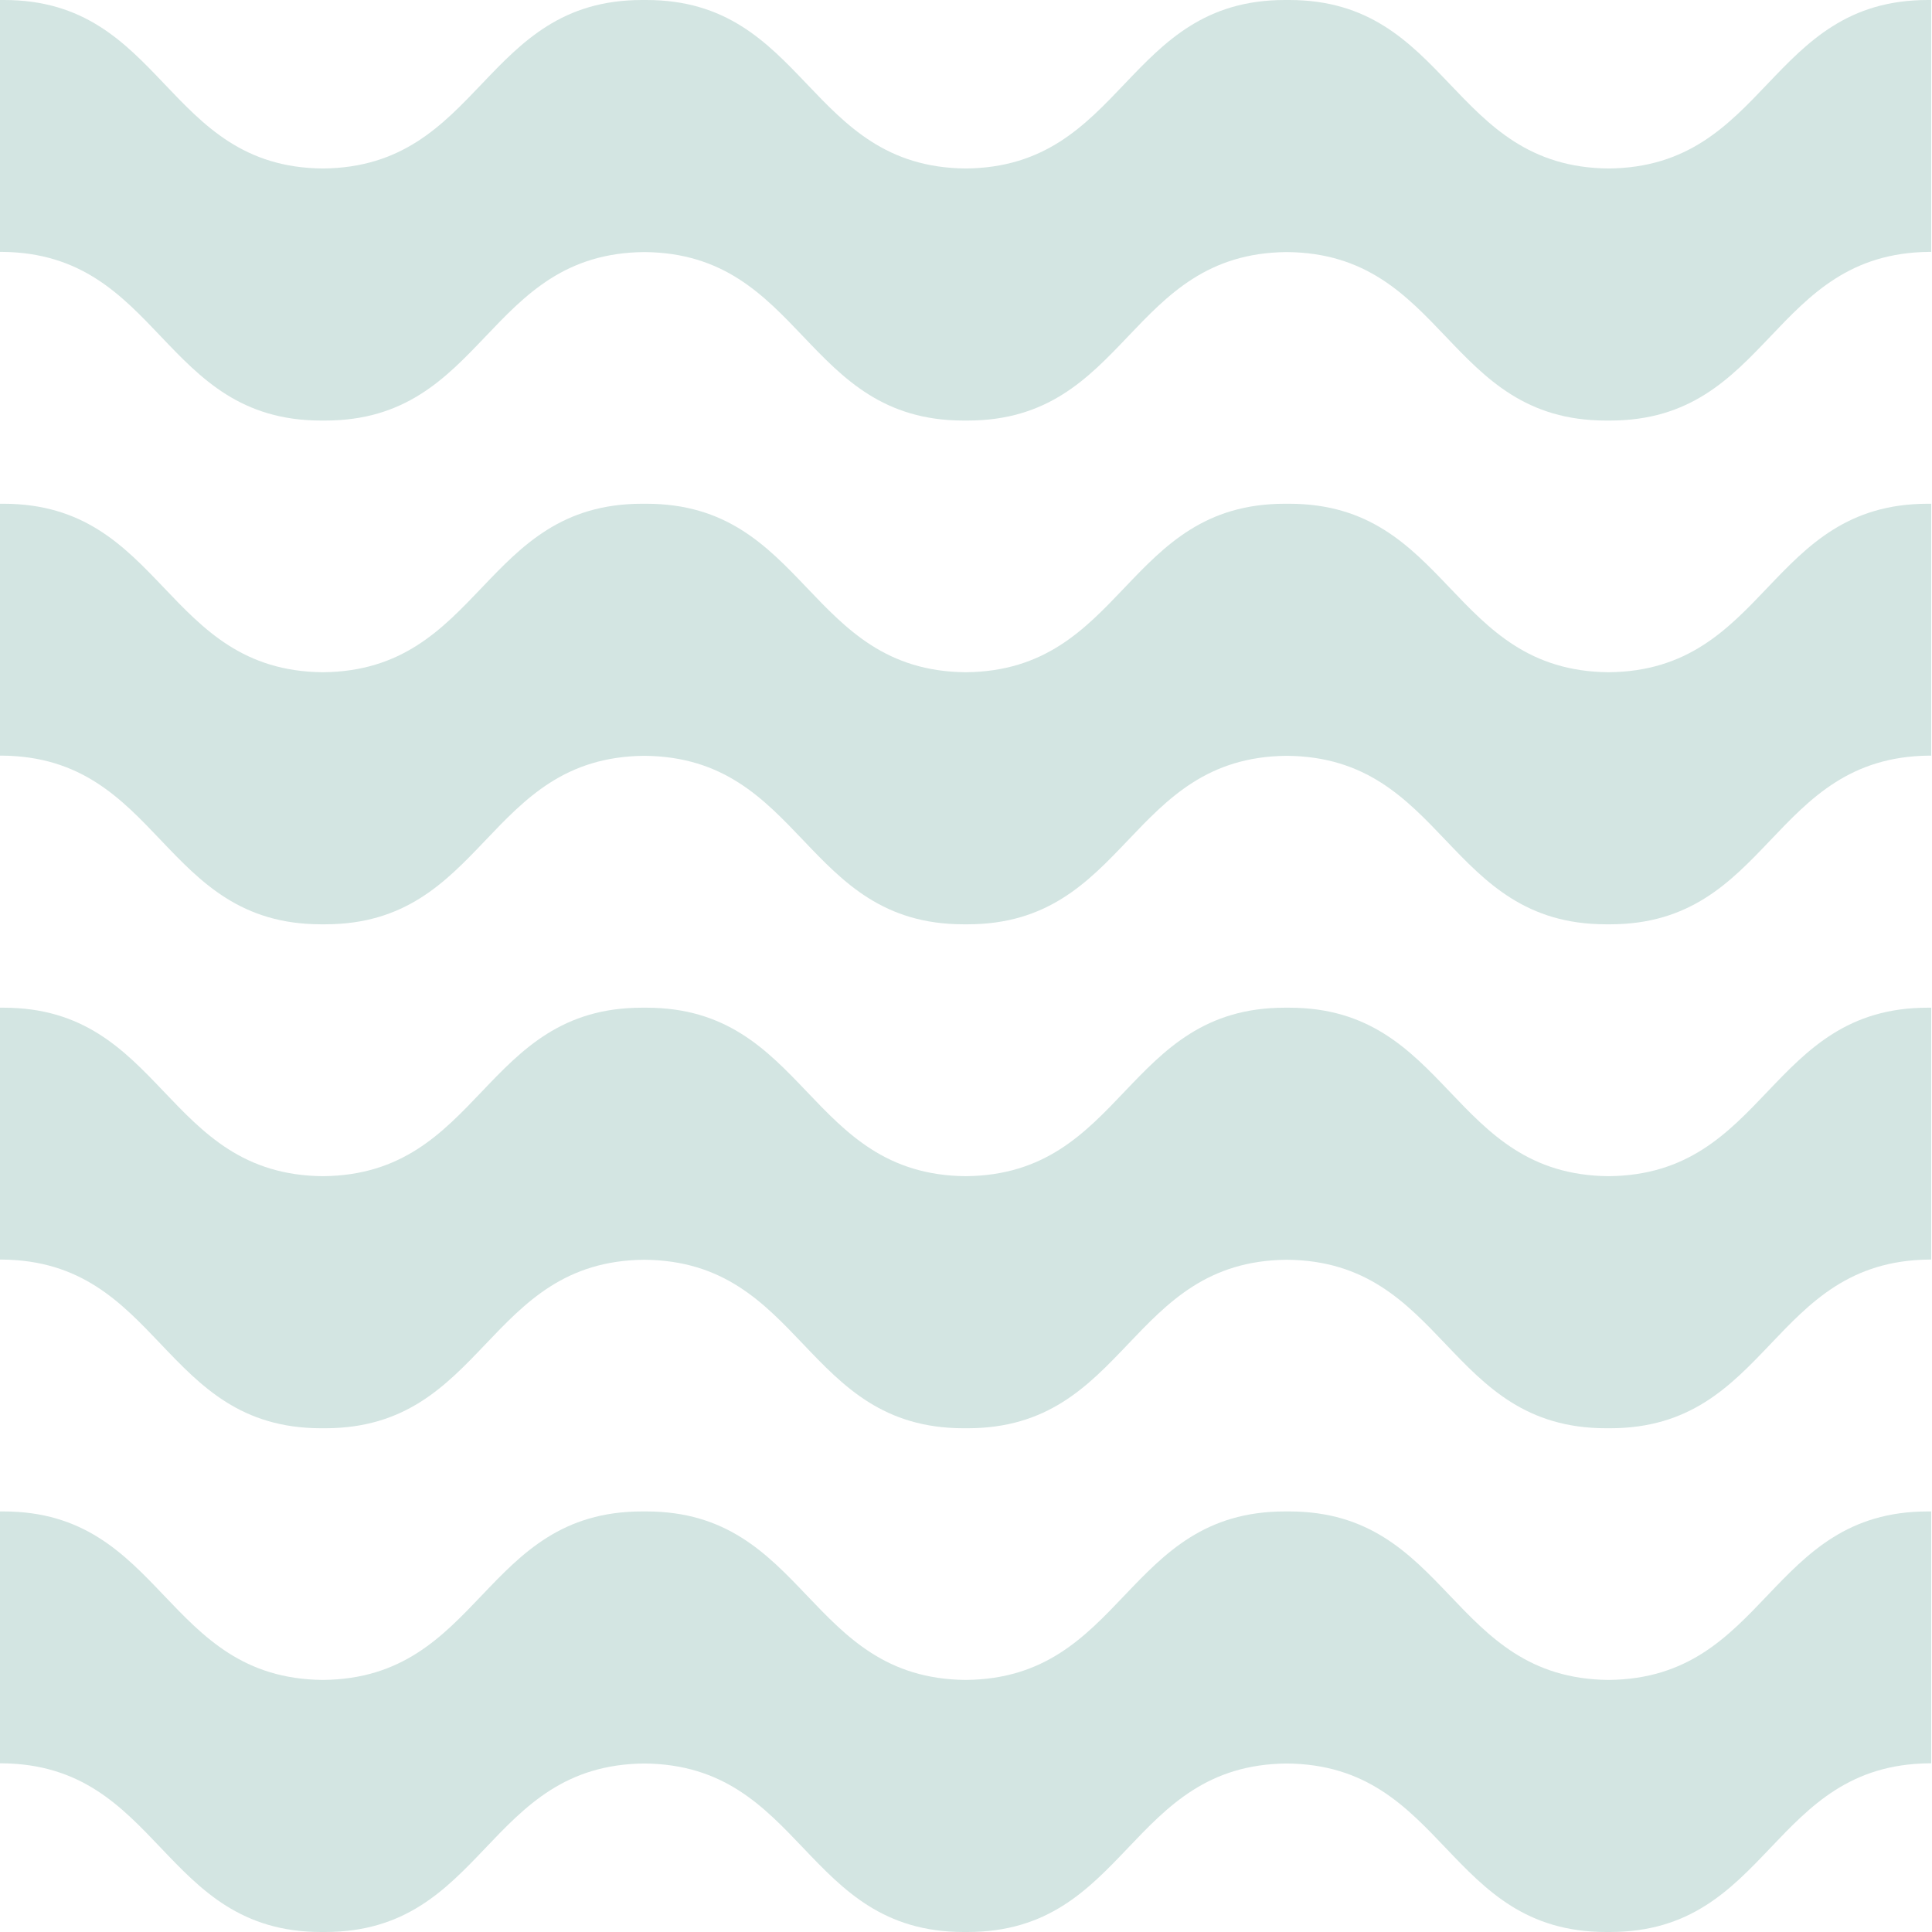
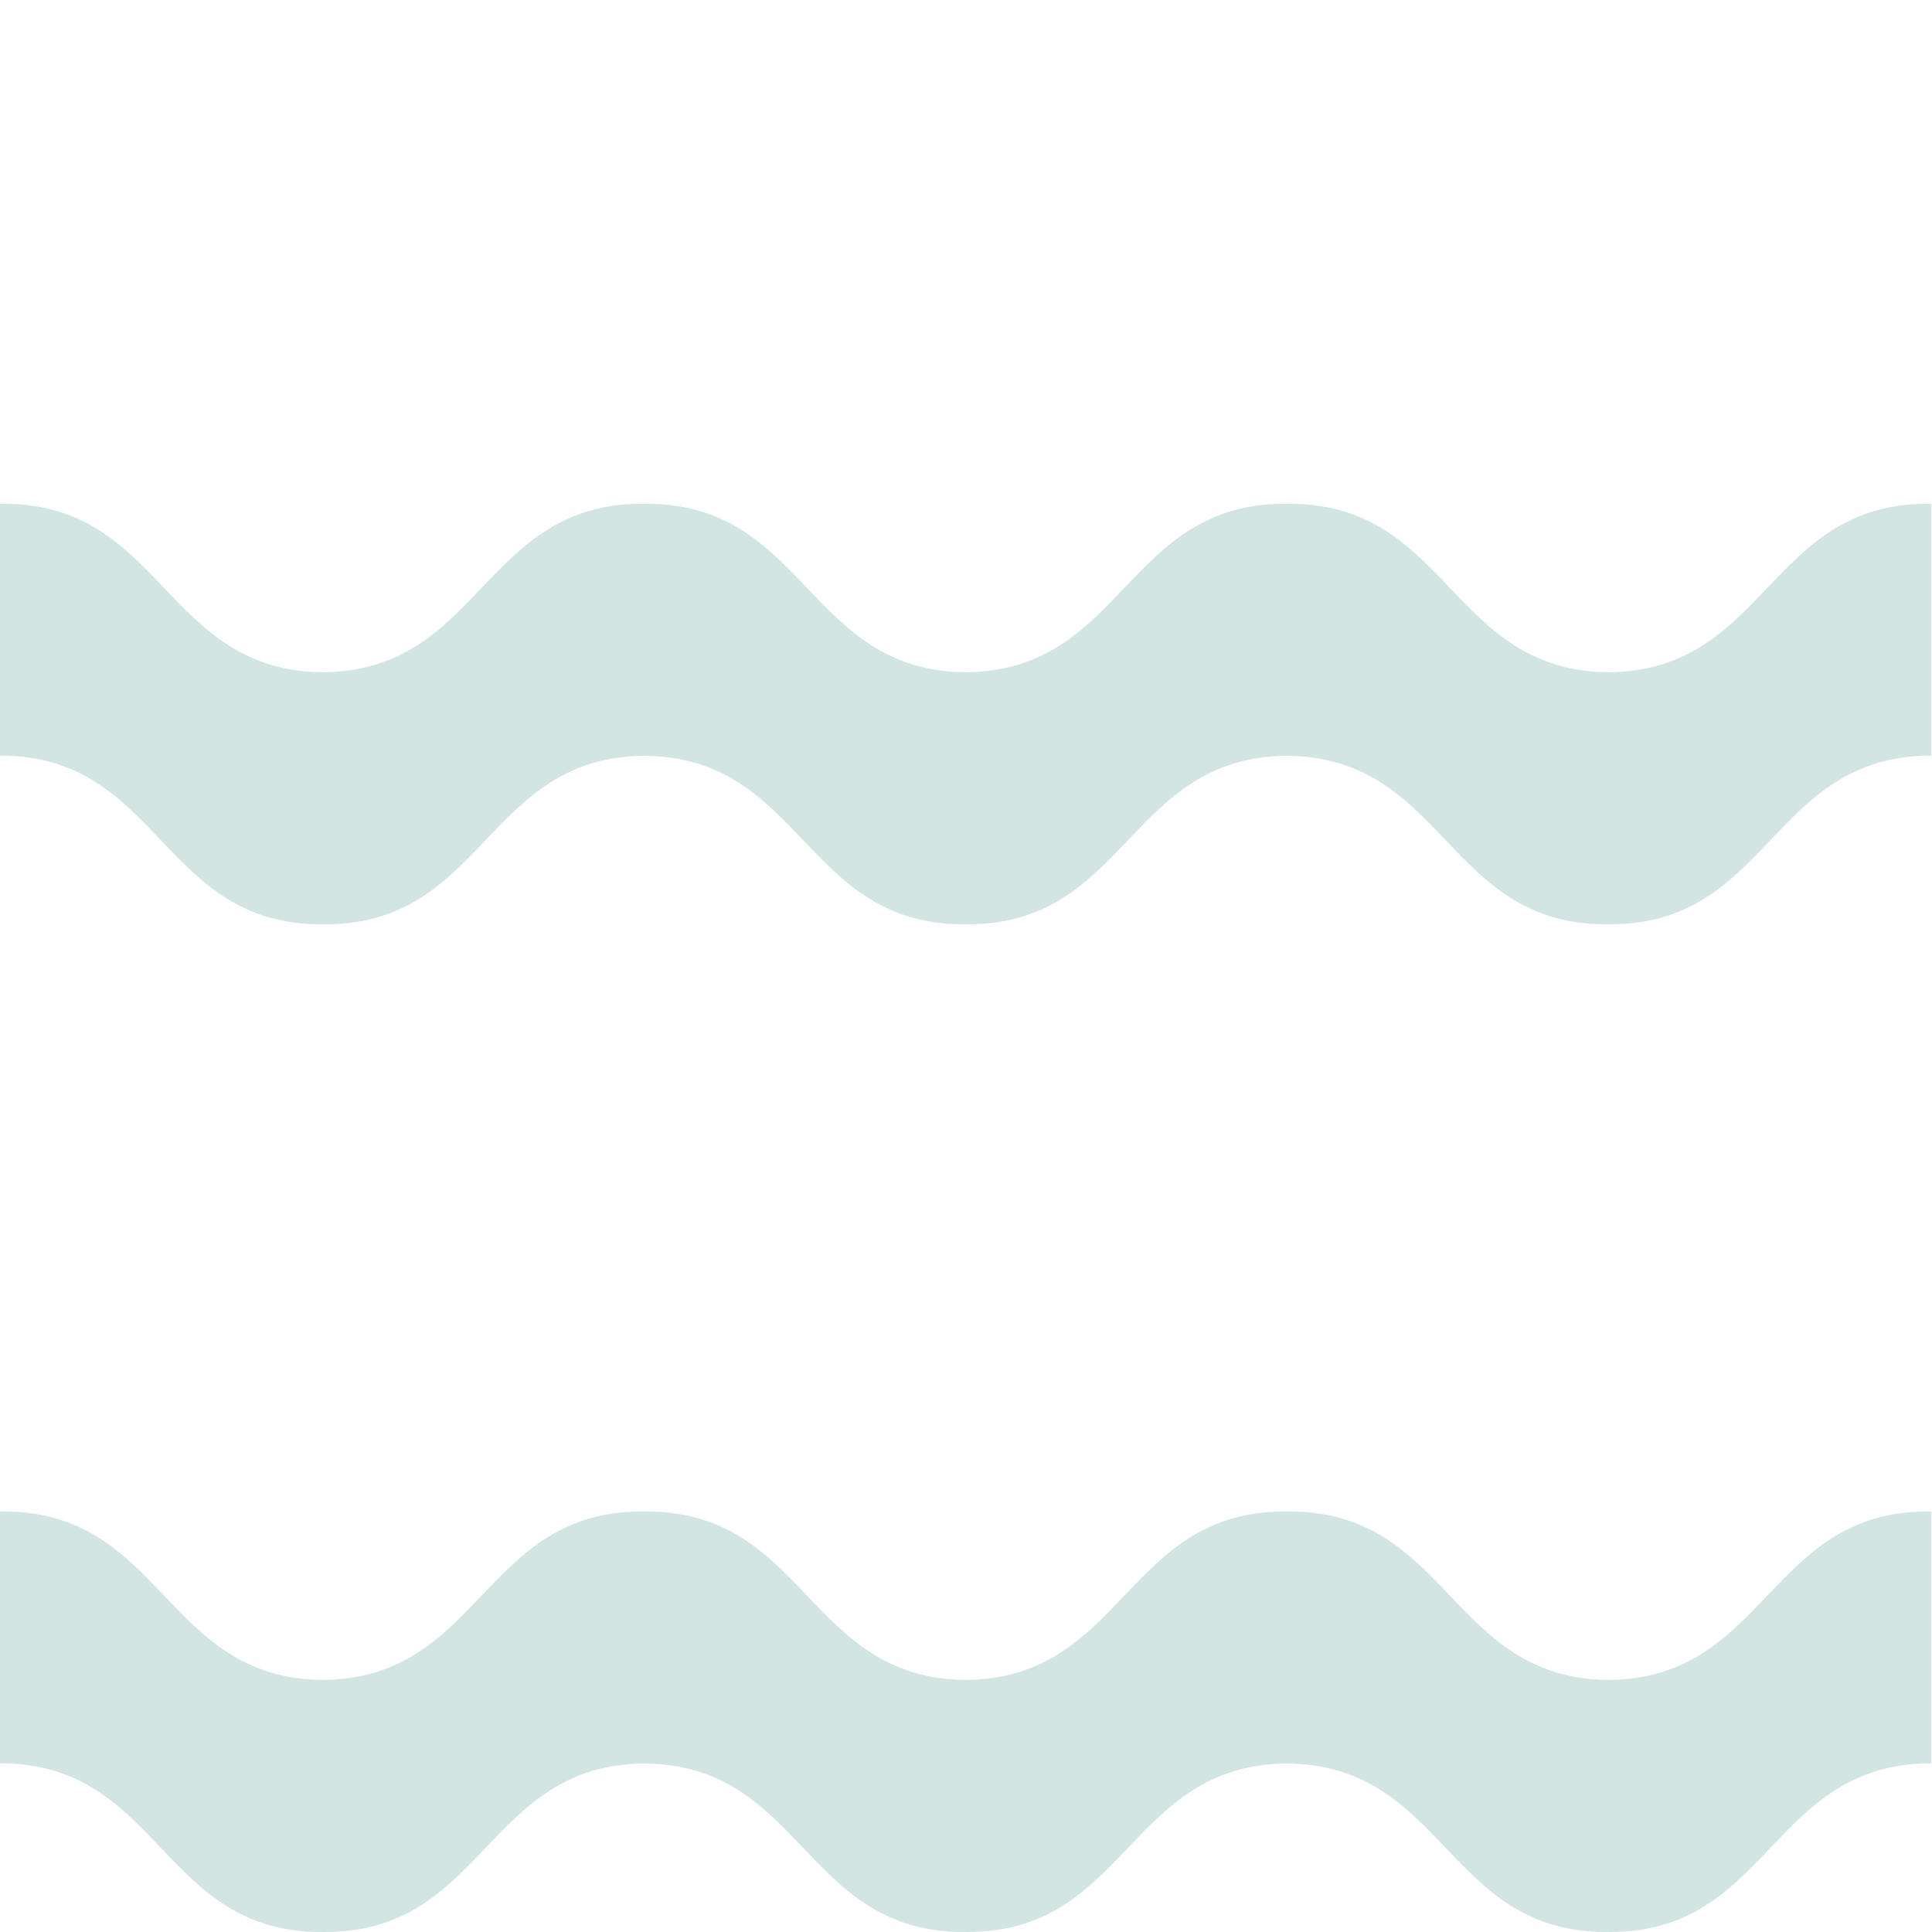
<svg xmlns="http://www.w3.org/2000/svg" id="Calque_2" viewBox="0 0 100.56 100.56">
  <defs>
    <style>.cls-1{fill:#d3e5e2;}</style>
  </defs>
  <g id="Calque_1-2">
    <g>
-       <path class="cls-1" d="M100.34,52.45c-8.32,0-8.36,8.7-16.62,8.77-8.25-.08-8.29-8.77-16.62-8.77-.04,0-.07,0-.11,0-.04,0-.07,0-.11,0-8.33,0-8.36,8.7-16.62,8.77-8.25-.08-8.29-8.77-16.62-8.77-.04,0-.07,0-.11,0-.04,0-.07,0-.11,0-8.32,0-8.36,8.7-16.62,8.77-8.26-.08-8.29-8.77-16.62-8.77-.05,0-.1,0-.16,0-.02,0-.04,0-.06,0H0v13.11H0s.06,0,.09,0c8.27,.06,8.3,8.78,16.63,8.78,.04,0,.07,0,.1,0,.03,0,.07,0,.1,0,8.33,0,8.36-8.7,16.62-8.77,8.26,.07,8.29,8.77,16.62,8.77,.04,0,.07,0,.1,0,.03,0,.07,0,.1,0,8.33,0,8.36-8.7,16.62-8.77,8.26,.07,8.29,8.77,16.62,8.77,.04,0,.07,0,.1,0,.03,0,.07,0,.1,0,8.33,0,8.36-8.71,16.63-8.78,.03,0,.06,0,.09,0h0v-13.11h0s-.04,0-.06,0c-.05,0-.1,0-.16,0Z" />
      <path class="cls-1" d="M100.34,78.67c-8.32,0-8.36,8.7-16.62,8.77-8.25-.08-8.29-8.77-16.62-8.77-.04,0-.07,0-.11,0-.04,0-.07,0-.11,0-8.33,0-8.36,8.7-16.62,8.77-8.25-.08-8.29-8.77-16.62-8.77-.04,0-.07,0-.11,0-.04,0-.07,0-.11,0-8.32,0-8.36,8.7-16.62,8.77-8.26-.08-8.29-8.77-16.62-8.77-.05,0-.11,0-.16,0-.02,0-.04,0-.06,0H0v13.11H0s.06,0,.09,0c8.27,.06,8.3,8.78,16.63,8.78,.04,0,.07,0,.1,0,.03,0,.07,0,.1,0,8.33,0,8.36-8.7,16.62-8.77,8.26,.07,8.29,8.77,16.62,8.77,.04,0,.07,0,.1,0,.03,0,.07,0,.1,0,8.33,0,8.36-8.7,16.62-8.77,8.26,.07,8.29,8.77,16.62,8.77,.04,0,.07,0,.1,0,.03,0,.07,0,.1,0,8.33,0,8.36-8.71,16.63-8.78,.03,0,.06,0,.09,0h0v-13.11h0s-.04,0-.06,0c-.05,0-.11,0-.16,0Z" />
      <path class="cls-1" d="M100.5,26.22c-.05,0-.1,0-.16,0-8.32,0-8.36,8.7-16.62,8.77-8.25-.08-8.29-8.77-16.62-8.77-.04,0-.07,0-.11,0-.04,0-.07,0-.11,0-8.33,0-8.36,8.7-16.62,8.77-8.25-.08-8.29-8.77-16.62-8.77-.04,0-.07,0-.11,0-.04,0-.07,0-.11,0-8.32,0-8.36,8.7-16.62,8.77-8.26-.08-8.29-8.77-16.62-8.77-.05,0-.1,0-.16,0-.02,0-.04,0-.06,0H0v13.11H0s.06,0,.09,0c8.27,.06,8.3,8.78,16.63,8.78,.04,0,.07,0,.1,0,.03,0,.07,0,.1,0,8.33,0,8.36-8.7,16.62-8.77,8.26,.07,8.29,8.77,16.62,8.77,.04,0,.07,0,.1,0,.03,0,.07,0,.1,0,8.33,0,8.36-8.7,16.62-8.77,8.26,.07,8.29,8.77,16.62,8.77,.04,0,.07,0,.1,0,.03,0,.07,0,.1,0,8.33,0,8.36-8.71,16.63-8.78,.03,0,.06,0,.09,0h0v-13.11h0s-.04,0-.06,0Z" />
-       <path class="cls-1" d="M100.5,0c-.05,0-.1,0-.16,0-8.32,0-8.36,8.7-16.62,8.77-8.25-.08-8.29-8.77-16.62-8.77-.04,0-.07,0-.11,0-.04,0-.07,0-.11,0-8.33,0-8.36,8.7-16.62,8.77-8.25-.08-8.29-8.77-16.62-8.77-.04,0-.07,0-.11,0-.04,0-.07,0-.11,0-8.32,0-8.36,8.7-16.62,8.77C8.58,8.7,8.54,0,.21,0,.16,0,.11,0,.06,0c-.02,0-.04,0-.06,0H0V13.11H0s.06,0,.09,0c8.27,.06,8.3,8.78,16.63,8.78,.04,0,.07,0,.1,0,.03,0,.07,0,.1,0,8.33,0,8.36-8.7,16.62-8.77,8.26,.07,8.29,8.77,16.62,8.77,.04,0,.07,0,.1,0,.03,0,.07,0,.1,0,8.33,0,8.36-8.7,16.62-8.77,8.26,.07,8.29,8.77,16.62,8.77,.04,0,.07,0,.1,0,.03,0,.07,0,.1,0,8.33,0,8.36-8.71,16.63-8.78,.03,0,.06,0,.09,0h0V0h0s-.04,0-.06,0Z" />
    </g>
  </g>
</svg>